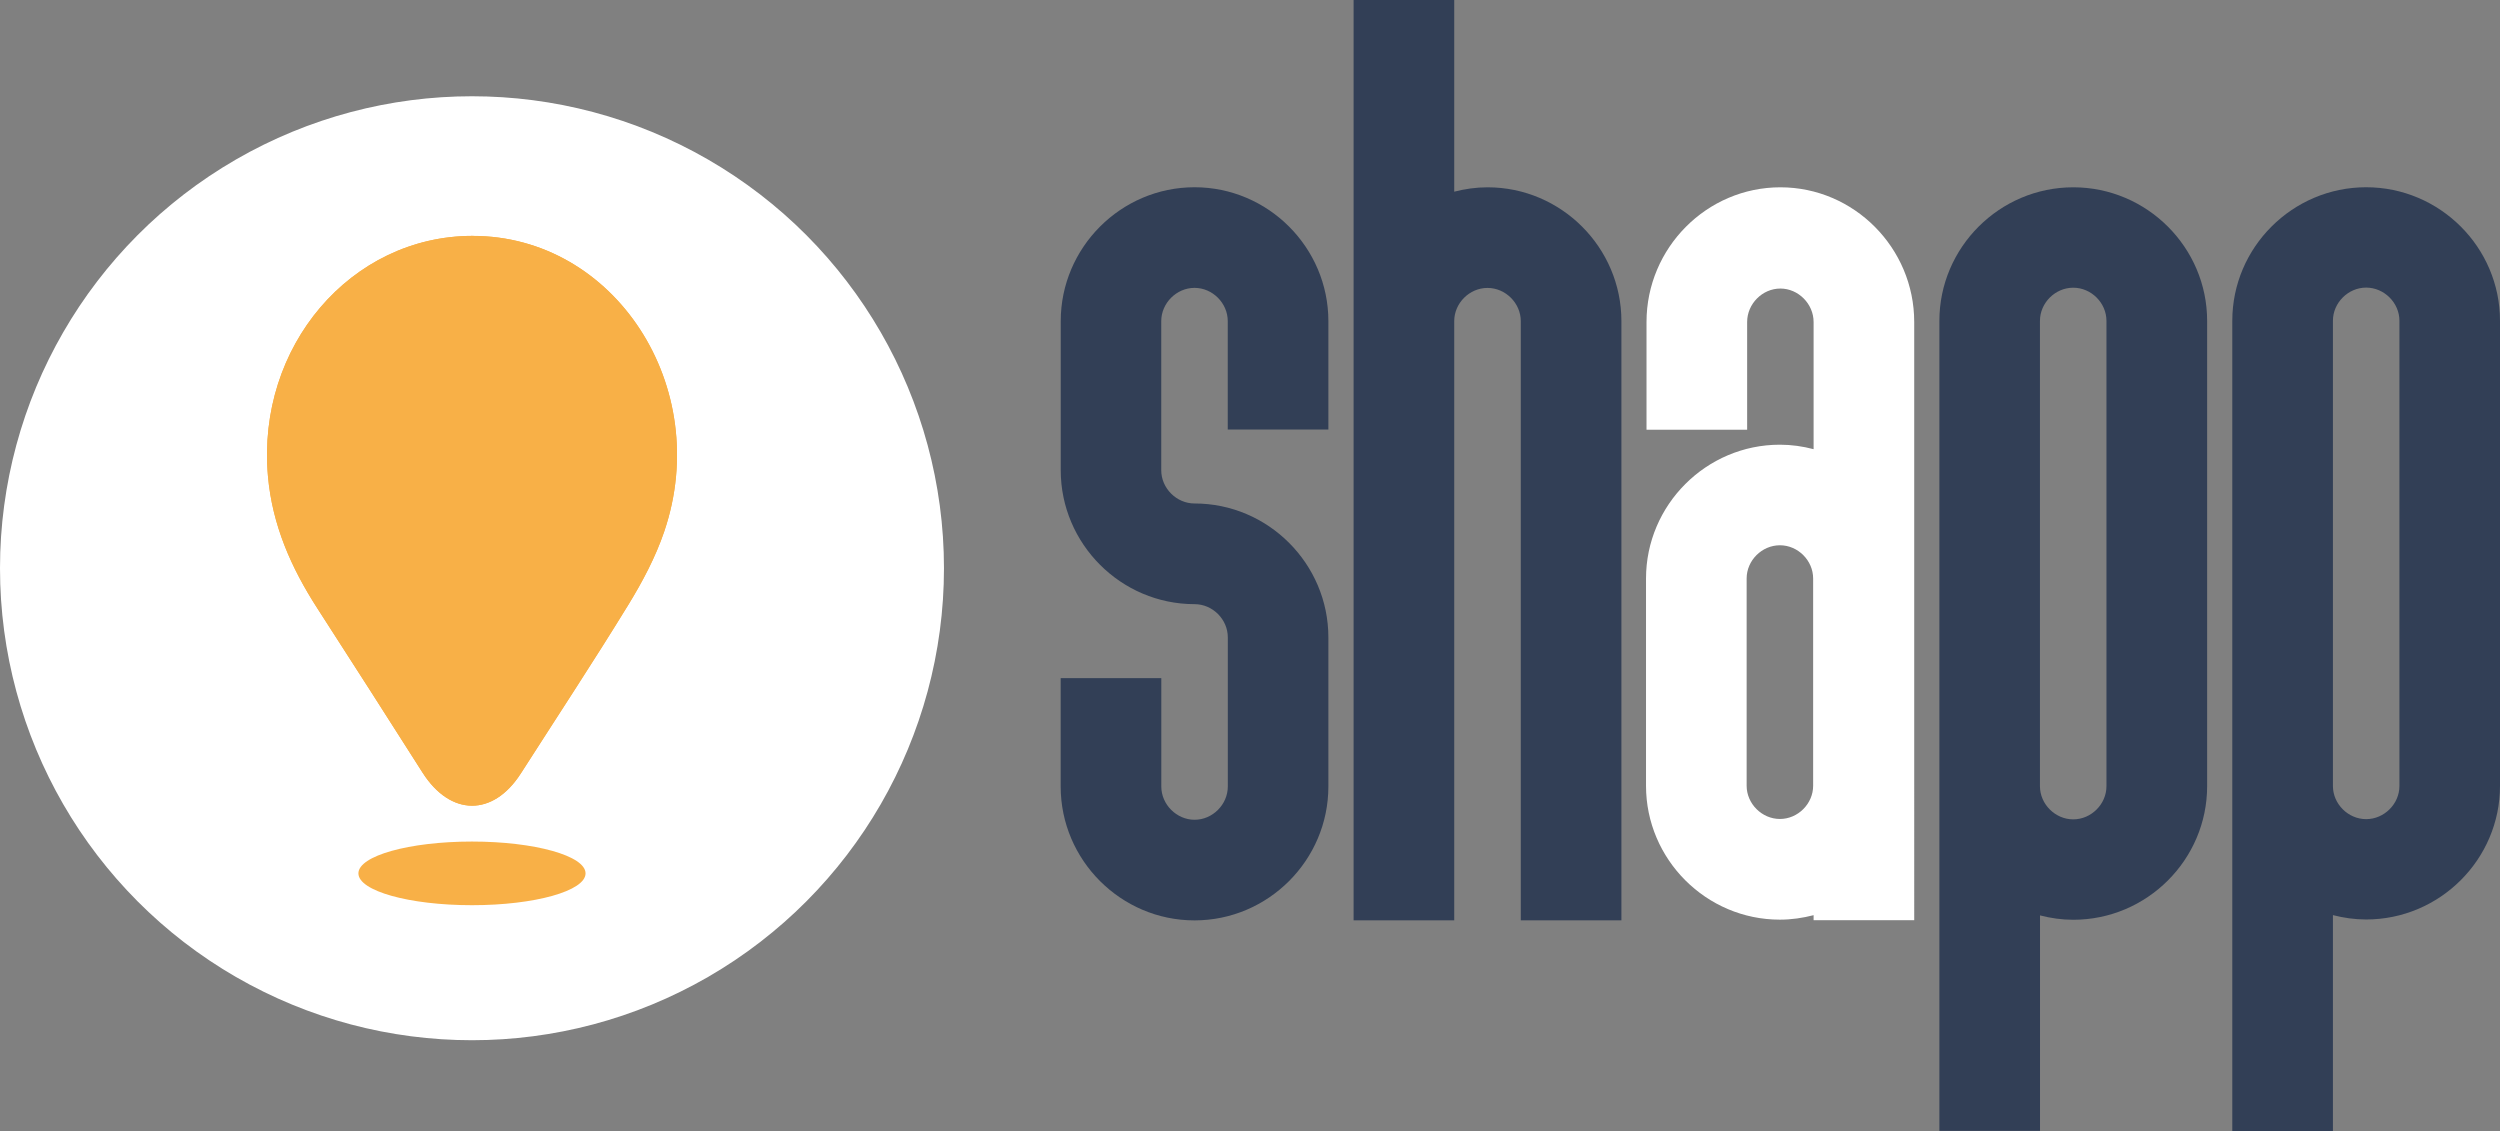
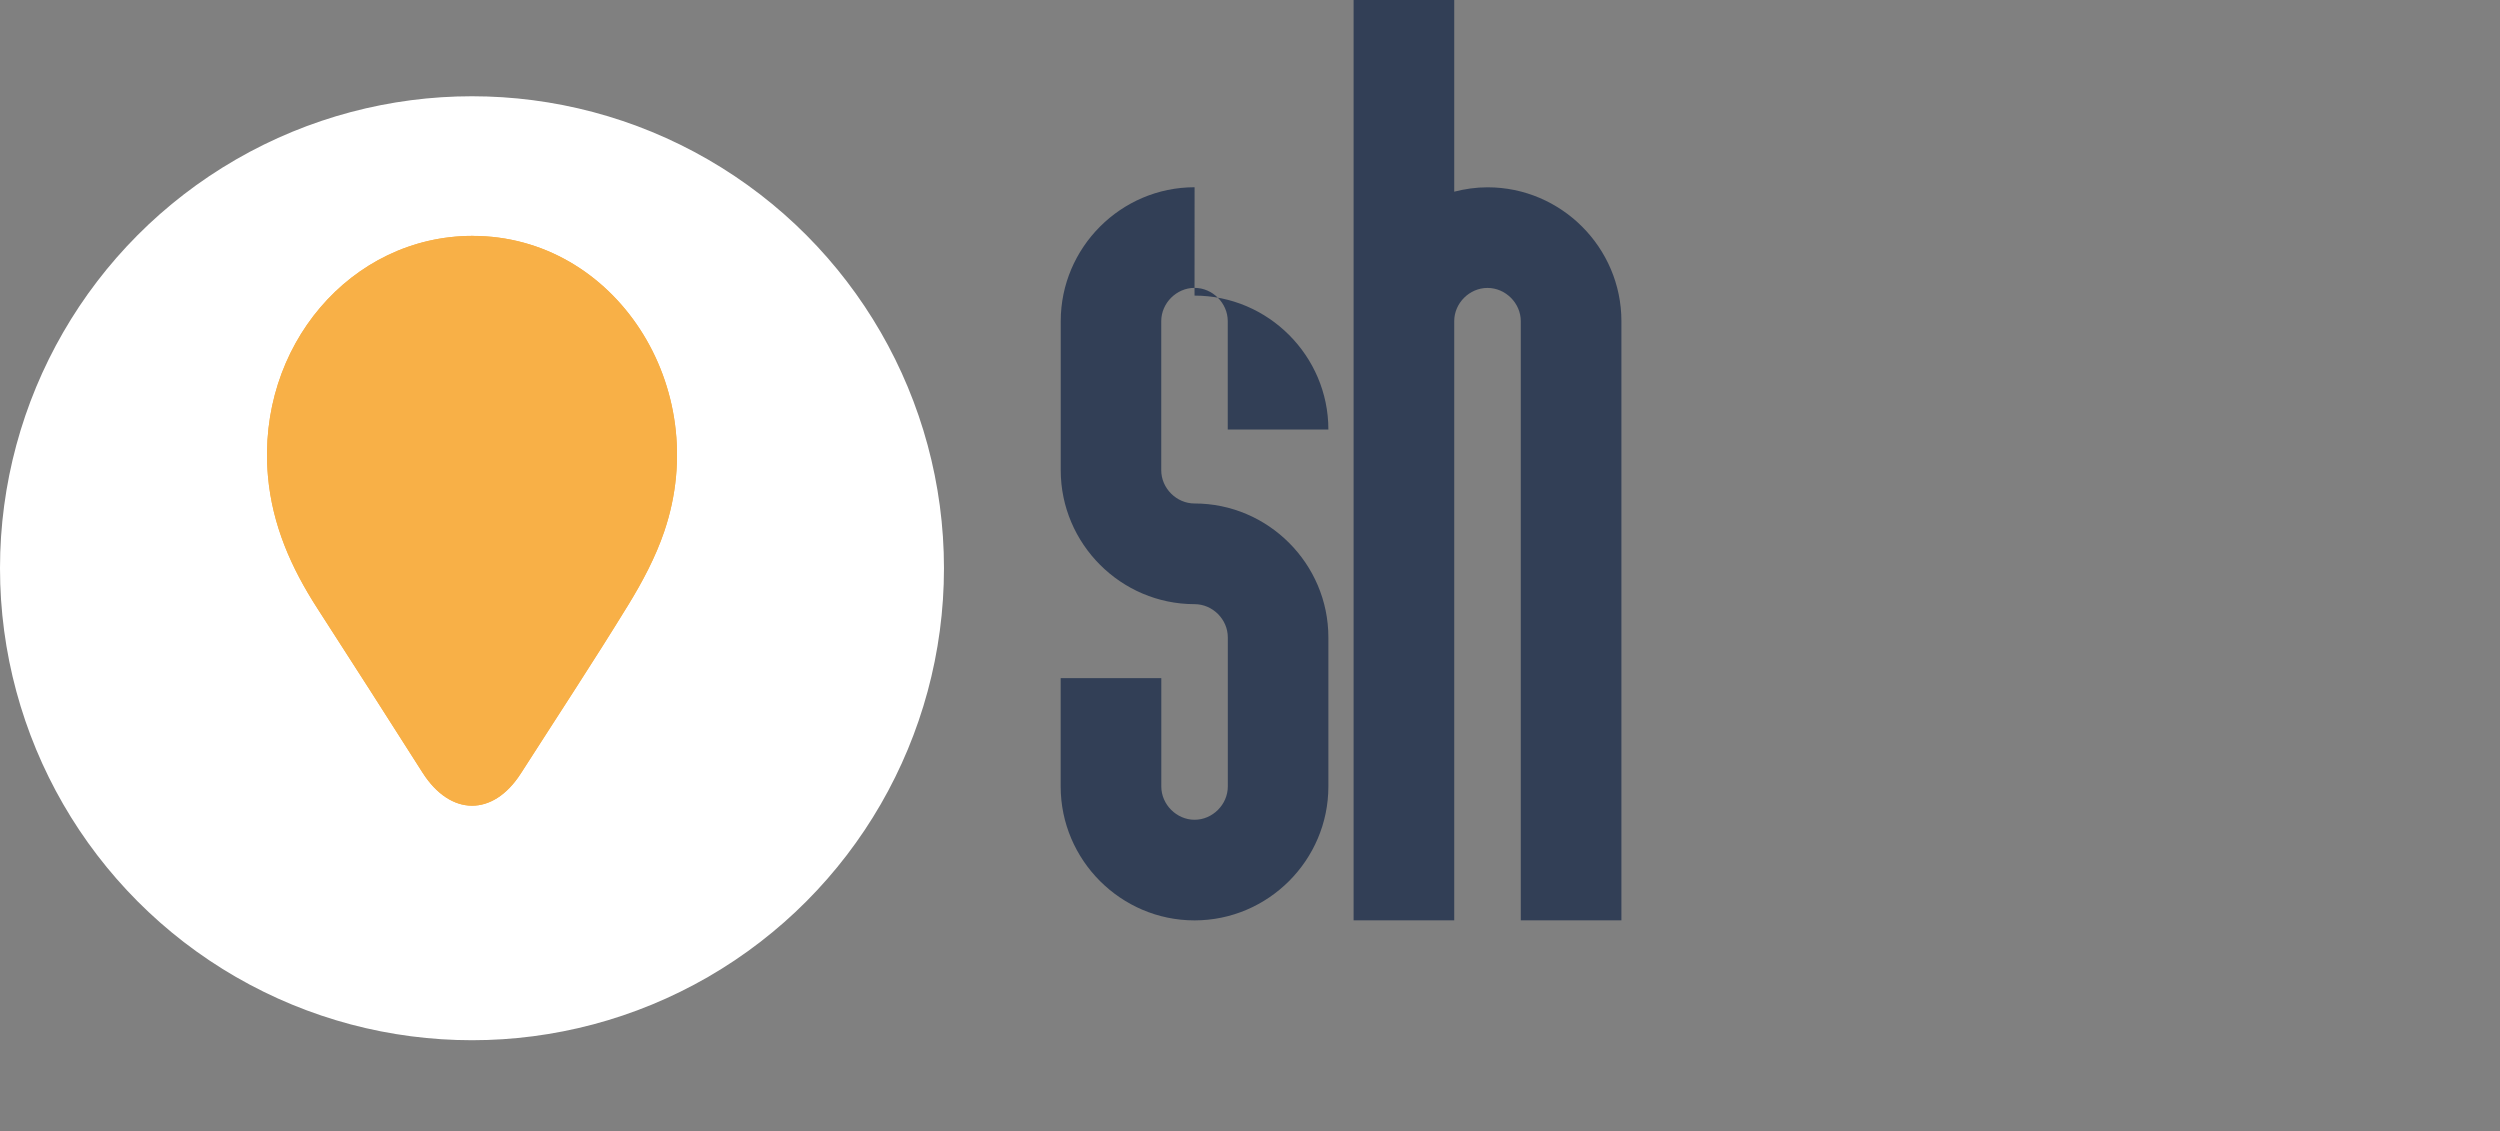
<svg xmlns="http://www.w3.org/2000/svg" id="Calque_1" data-name="Calque 1" viewBox="0 0 446.2 201.95">
  <rect x="0" y="0" width="446.2" height="201.95" fill="#808080" stroke="none" />
  <g>
-     <path d="m317.76,33.43c-13.14,0-23.89,10.82-23.89,24.04v19.23h17.96v-19.23c0-3.24,2.72-5.97,5.93-5.97s5.93,2.74,5.93,5.97v22.7c-1.93-.51-3.94-.8-6.02-.8-13.14,0-23.89,10.75-23.89,23.89v36.99c0,13.14,10.75,23.89,23.89,23.89,2.08,0,4.09-.3,6.02-.8v.9h17.96V57.47c0-13.22-10.75-24.04-23.89-24.04Zm5.85,106.81c0,3.22-2.72,5.93-5.93,5.93s-5.94-2.72-5.94-5.93v-36.99c0-3.22,2.72-5.93,5.94-5.93s5.93,2.72,5.93,5.93v36.99Z" style="fill: #fff; stroke-width: 0px;" />
-     <path d="m370.03,33.43c-13.14,0-23.89,10.73-23.89,23.84v144.57h17.96v-38.46c1.9.49,3.88.78,5.94.78,13.14,0,23.89-10.73,23.89-23.84V57.27c0-13.11-10.75-23.84-23.89-23.84Zm5.93,106.89c0,3.21-2.72,5.92-5.93,5.92s-5.94-2.71-5.94-5.92V57.27c0-3.21,2.72-5.92,5.94-5.92s5.93,2.71,5.93,5.92v83.05Z" style="fill: #323f56; stroke-width: 0px;" />
    <path d="m265.49,33.43h0c-2.05,0-4.03.29-5.94.78V0h-17.96v164.26h17.96V57.32c0-3.22,2.72-5.93,5.94-5.93s5.94,2.72,5.94,5.93v106.94h17.96V57.32c0-13.14-10.75-23.89-23.89-23.89Z" style="fill: #323f56; stroke-width: 0px;" />
-     <path d="m213.21,33.42c-13.14,0-23.89,10.75-23.89,23.9v26.61c0,13.14,10.75,23.9,23.89,23.9h0c3.22,0,5.93,2.71,5.93,5.93v26.61c0,3.22-2.72,5.94-5.93,5.94s-5.94-2.72-5.94-5.94v-19.34h-17.96v19.34c0,13.14,10.75,23.9,23.89,23.9s23.89-10.75,23.89-23.9v-26.61c0-13.14-10.75-23.9-23.89-23.9h0c-3.22,0-5.94-2.72-5.94-5.93v-26.61c0-3.22,2.72-5.94,5.94-5.94s5.93,2.72,5.93,5.94v19.34h17.96v-19.34c0-13.14-10.75-23.9-23.89-23.9Z" style="fill: #323f56; stroke-width: 0px;" />
-     <path d="m422.31,33.42c-13.14,0-23.89,10.73-23.89,23.83v144.7h17.96v-38.62c1.9.49,3.88.78,5.93.78,13.14,0,23.89-10.73,23.89-23.83V57.25c0-13.11-10.75-23.83-23.89-23.83Zm5.94,106.86c0,3.21-2.72,5.92-5.94,5.92s-5.93-2.71-5.93-5.92V57.25c0-3.21,2.72-5.92,5.93-5.92s5.94,2.71,5.94,5.92v83.03Z" style="fill: #323f56; stroke-width: 0px;" />
+     <path d="m213.21,33.42c-13.14,0-23.89,10.75-23.89,23.9v26.61c0,13.14,10.75,23.9,23.89,23.9h0c3.22,0,5.93,2.71,5.93,5.93v26.61c0,3.22-2.72,5.94-5.93,5.94s-5.94-2.72-5.94-5.94v-19.34h-17.96v19.34c0,13.14,10.75,23.9,23.89,23.9s23.89-10.75,23.89-23.9v-26.61c0-13.14-10.75-23.9-23.89-23.9h0c-3.22,0-5.94-2.72-5.94-5.93v-26.61c0-3.22,2.72-5.94,5.94-5.94s5.93,2.72,5.93,5.94v19.34h17.96c0-13.14-10.75-23.9-23.89-23.9Z" style="fill: #323f56; stroke-width: 0px;" />
  </g>
  <g>
    <circle cx="84.24" cy="101.42" r="84.24" style="fill: #fff; stroke-width: 0px;" />
-     <ellipse cx="84.24" cy="155.88" rx="20.27" ry="5.68" style="fill: #f8b047; stroke-width: 0px;" />
    <g>
      <path d="m84.34,42.1c-21.74.01-38.55,19.77-36.52,42.84.78,8.82,4.19,16.45,8.81,23.62,6.28,9.75,12.55,19.52,18.77,29.31,4.97,7.83,12.59,7.93,17.56.17,6.41-10.02,12.95-19.94,19.18-30.09,2.52-4.11,4.86-8.51,6.42-13.11,8.76-25.77-8.85-52.75-34.22-52.73Z" style="fill: #f8b047; stroke-width: 0px;" />
      <path d="m118.56,94.84c-1.56,4.6-3.9,9-6.42,13.11-6.22,10.15-12.77,20.07-19.18,30.09-4.97,7.76-12.59,7.66-17.56-.17-6.22-9.8-12.48-19.56-18.77-29.31-4.62-7.17-8.04-14.8-8.81-23.62-2.03-23.07,14.78-42.82,36.52-42.84,25.37-.02,42.98,26.97,34.22,52.73Z" style="fill: #f8b047; stroke-width: 0px;" />
    </g>
  </g>
</svg>